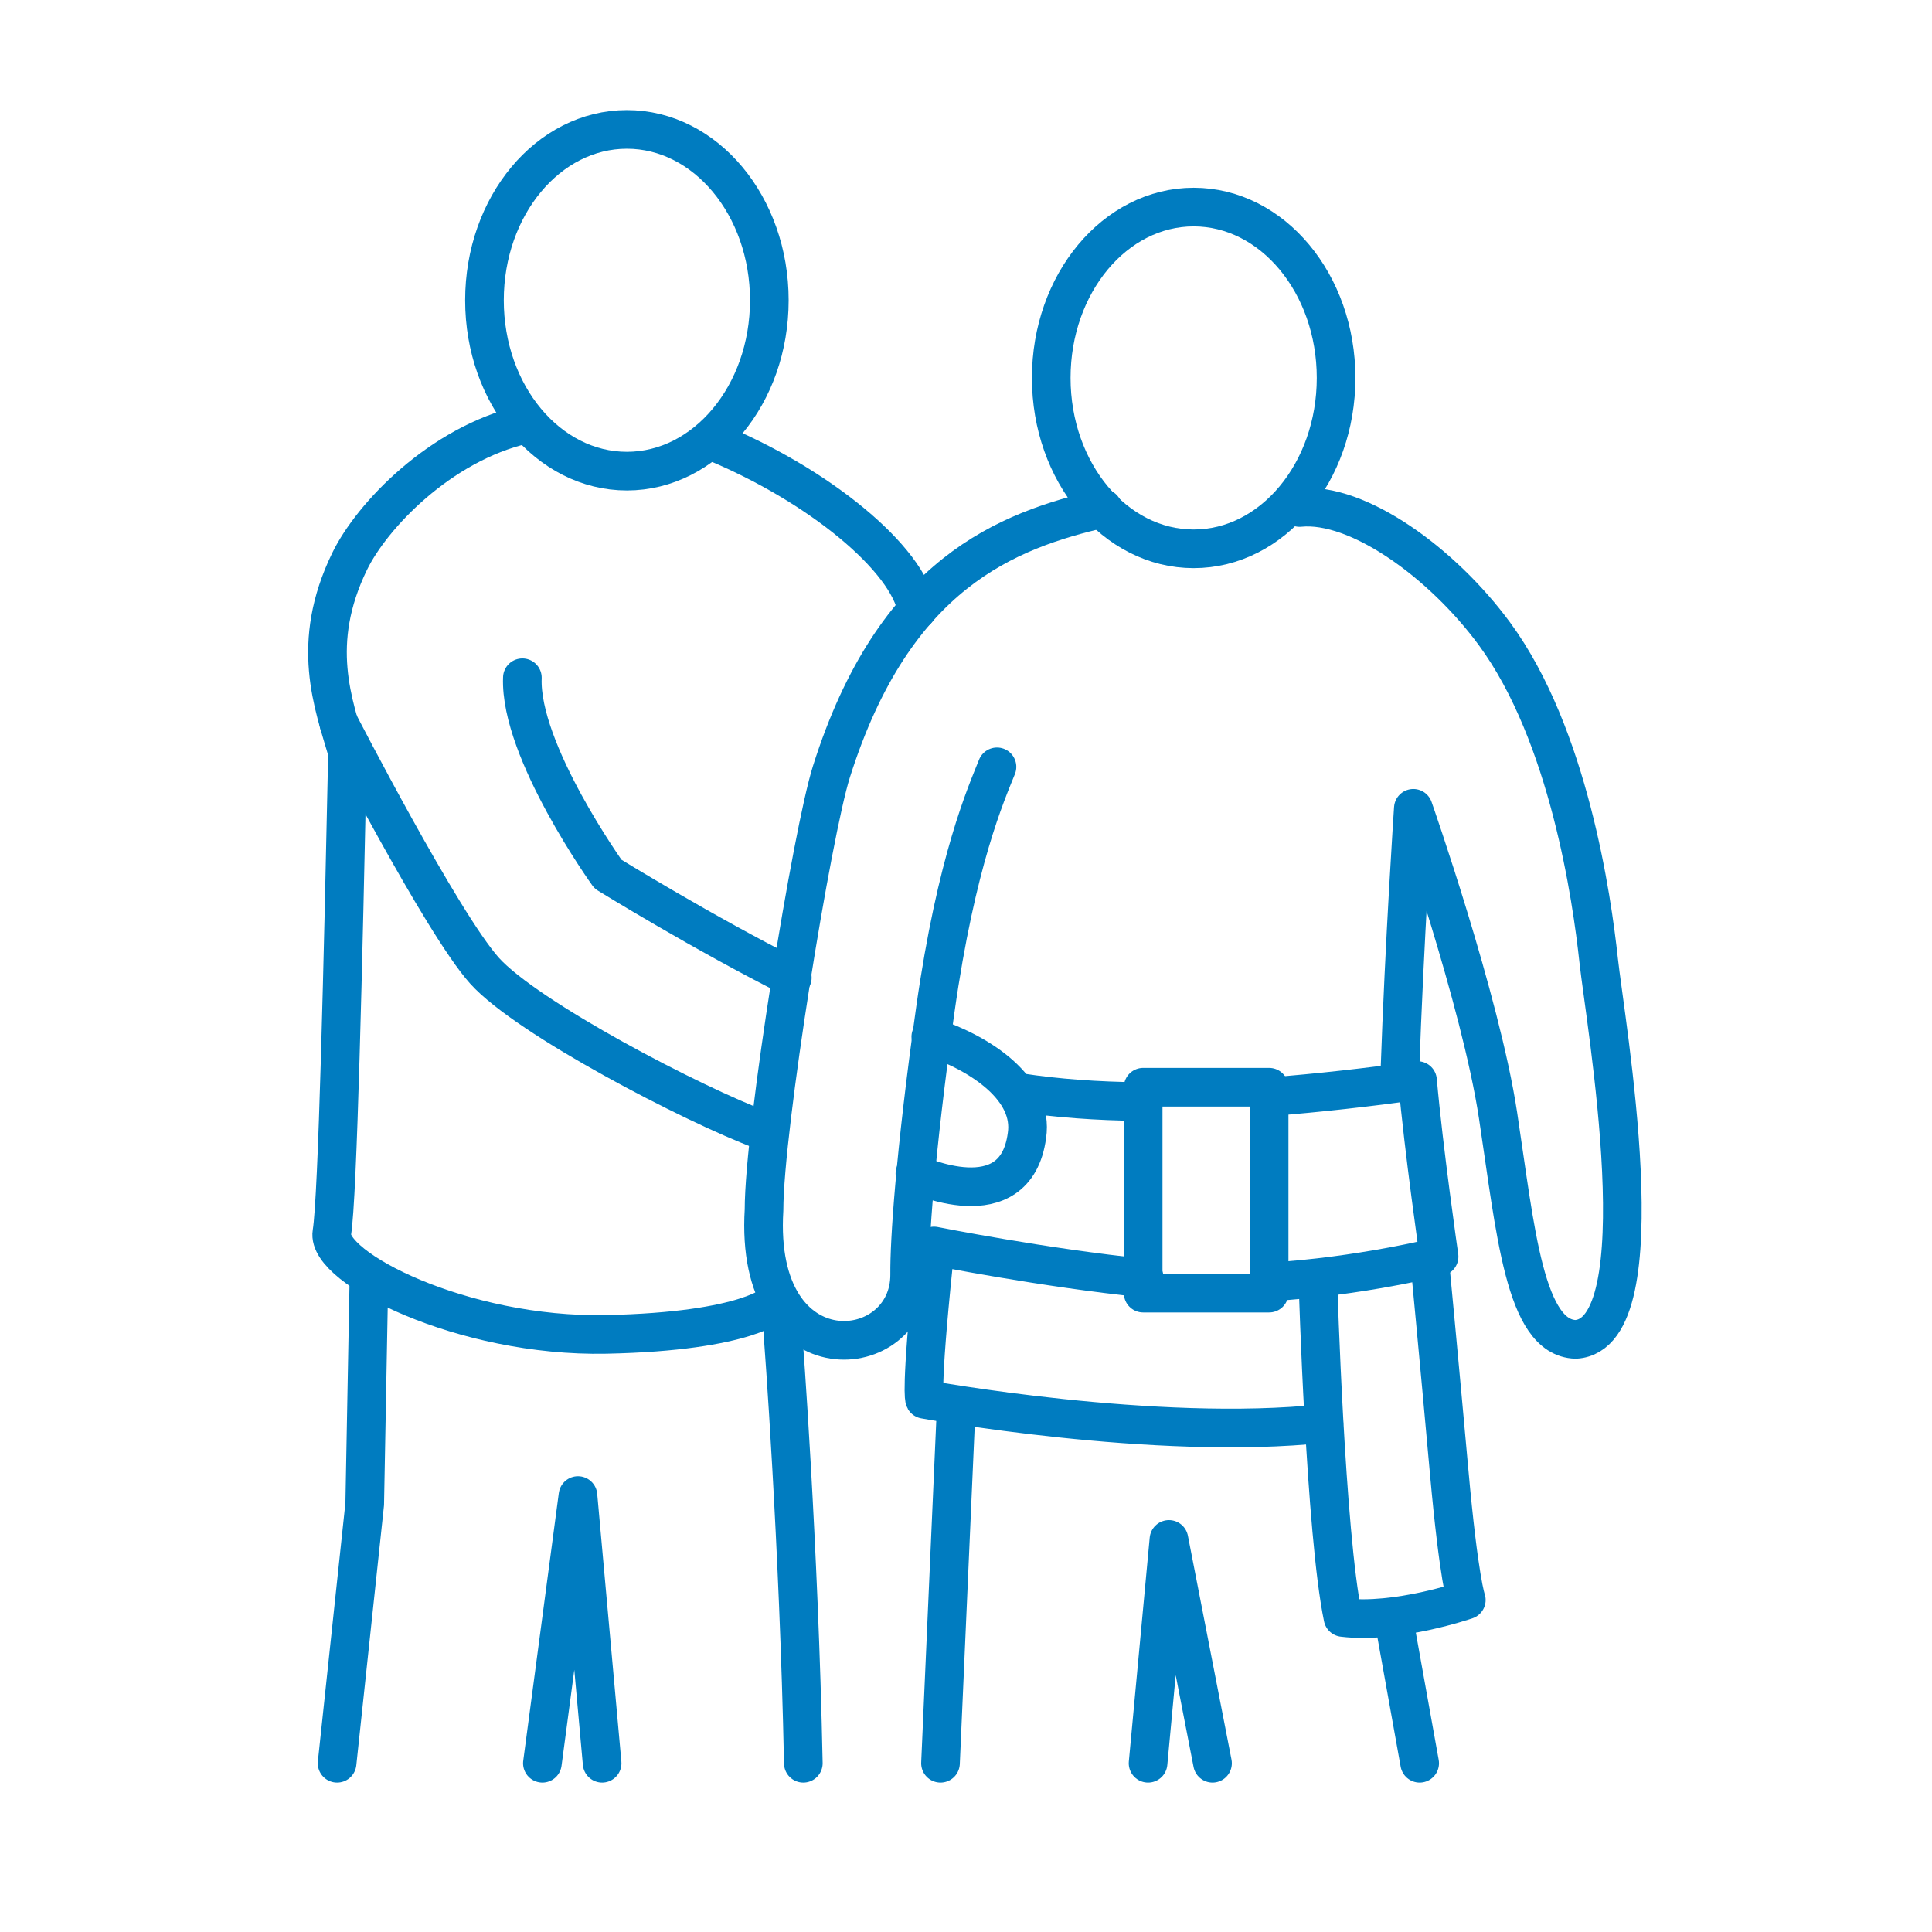
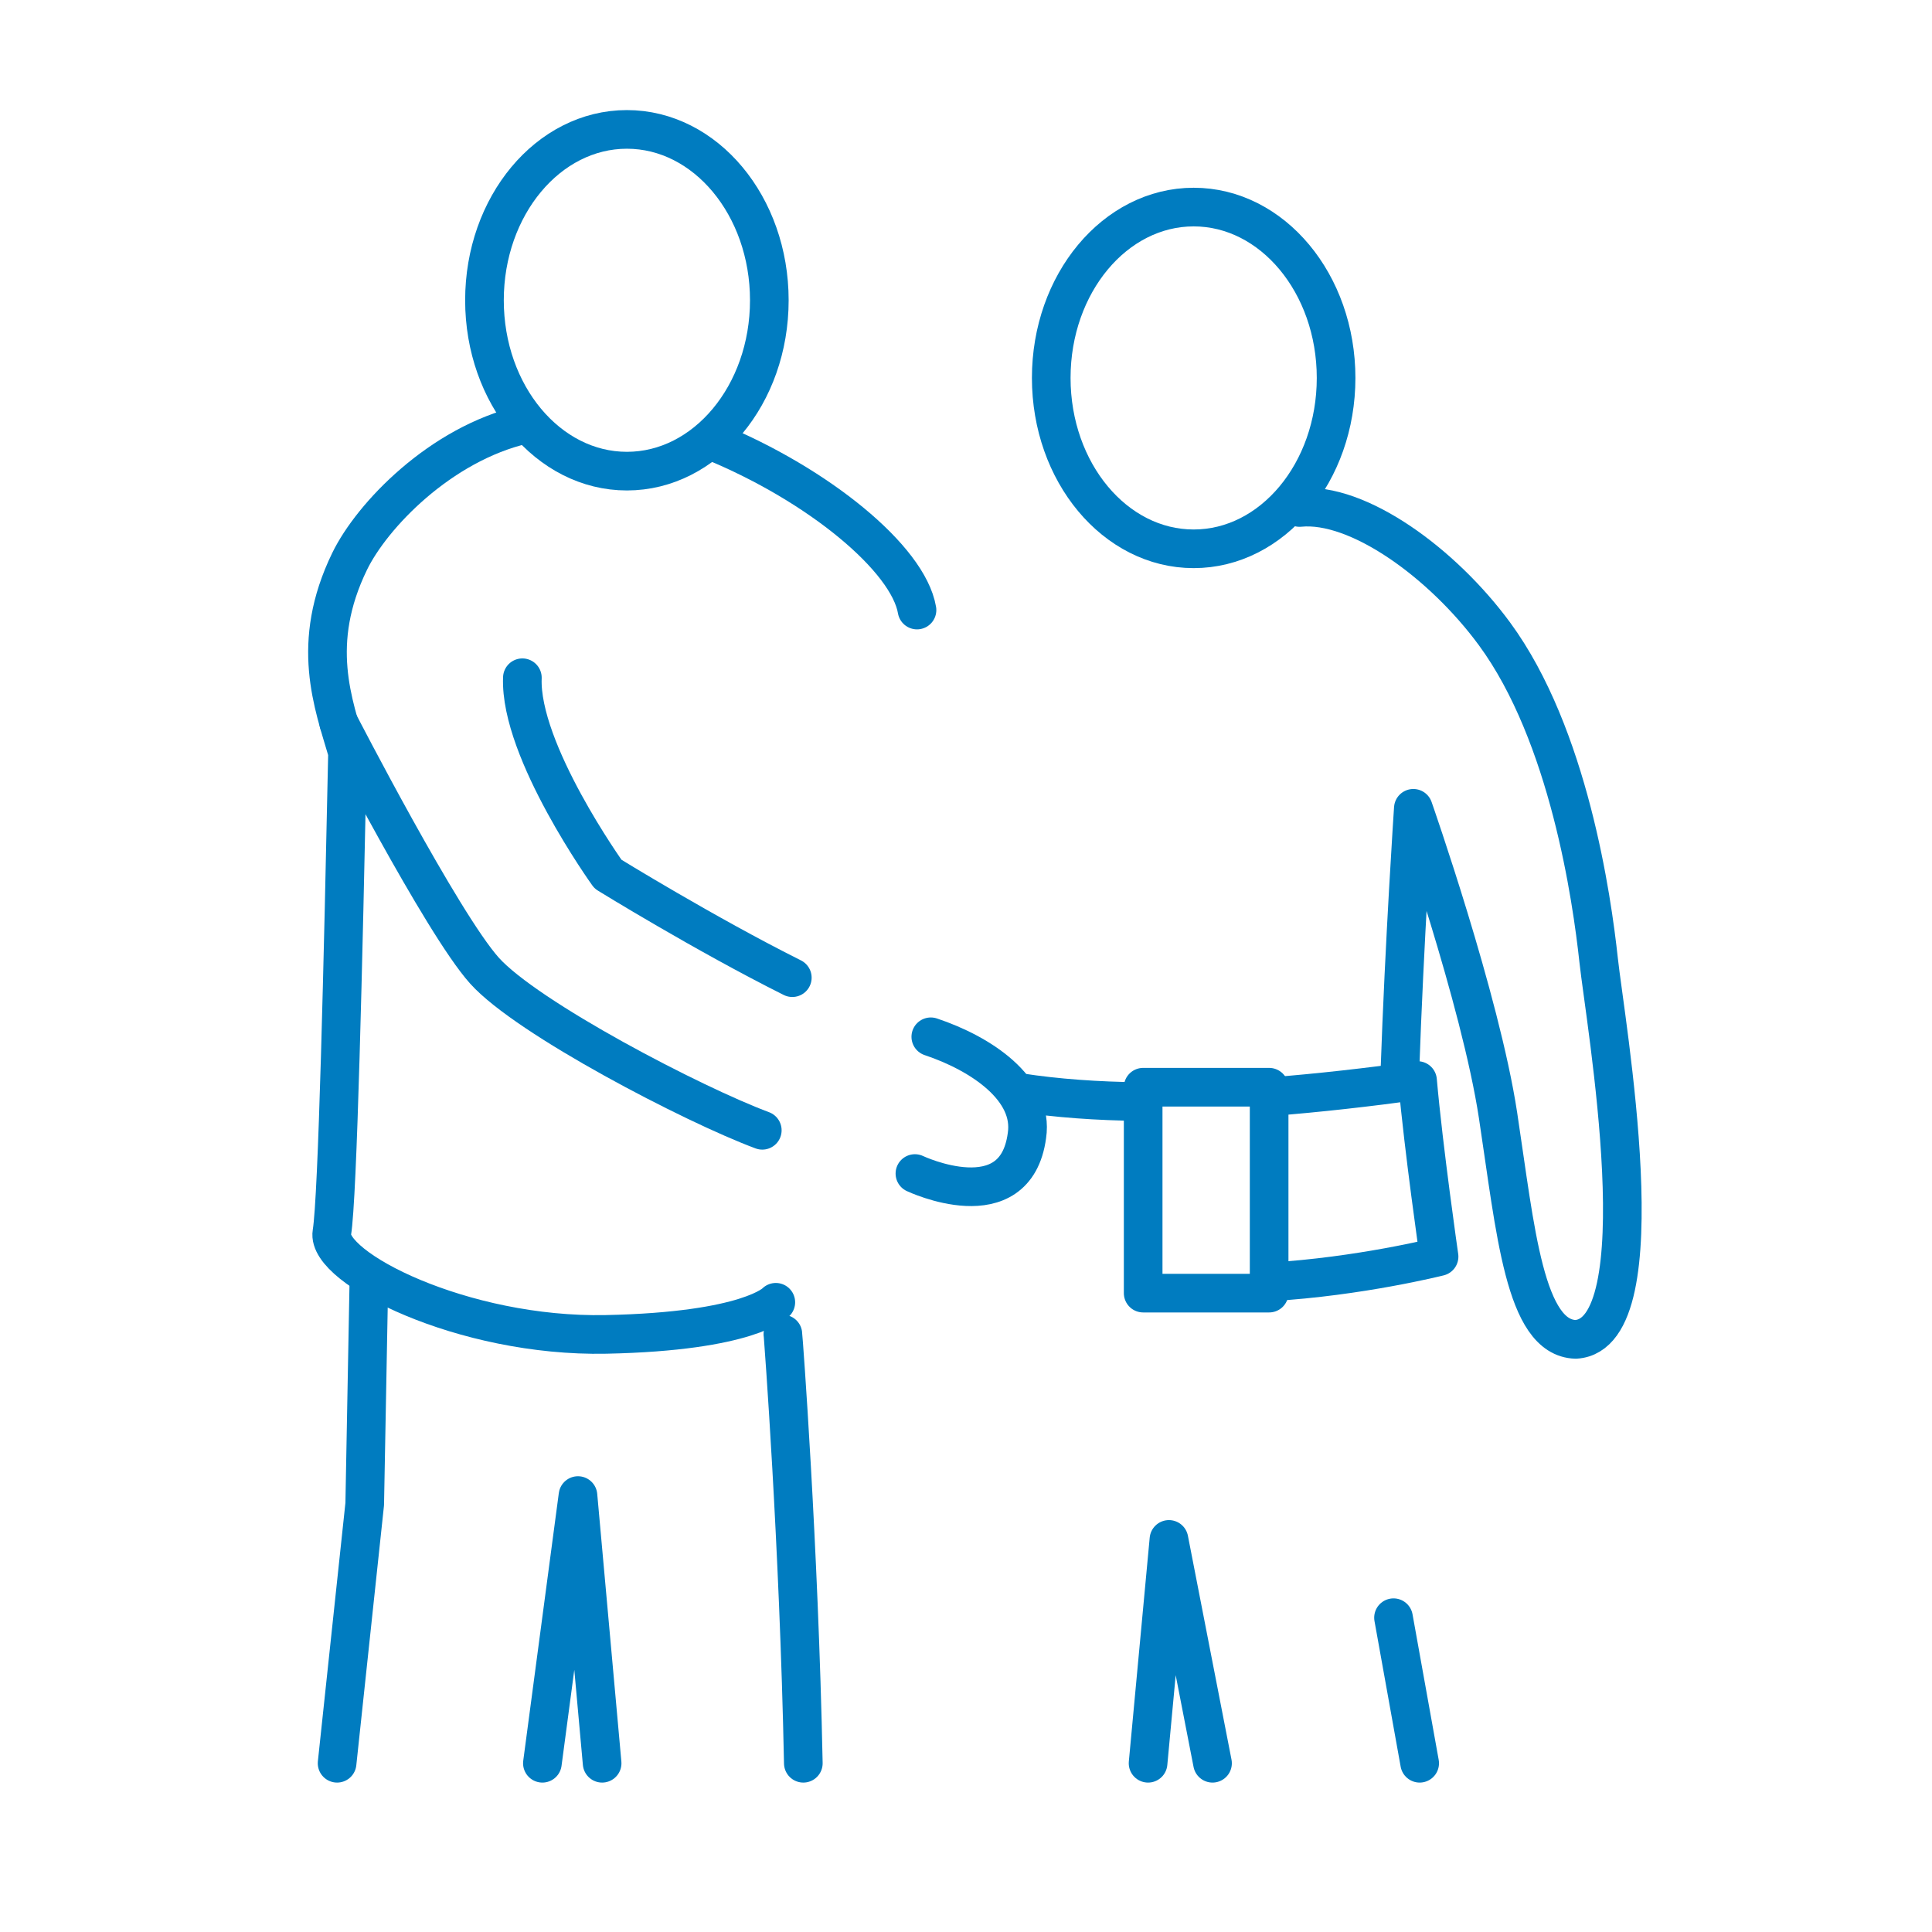
<svg xmlns="http://www.w3.org/2000/svg" id="Icons_-_AliMed_Blue" viewBox="0 0 500 500">
  <defs>
    <style>
      .cls-1 {
        fill: none;
        stroke: #007cc0;
        stroke-linecap: round;
        stroke-linejoin: round;
        stroke-width: 10px;
      }
    </style>
  </defs>
  <path class="cls-1" d="M207.9,456.33c-1.14-56.7-5.19-110.43-5.29-111.07" />
  <polyline class="cls-1" points="140.37 456.33 149.58 387.05 155.83 456.33" />
  <polyline class="cls-1" points="95.46 331.86 94.39 389.24 87.24 456.33" />
  <path class="cls-1" d="M135.64,109.88c-21.69,5.02-39.41,23.57-45.16,35.41-10.35,21.31-4.23,36.8-.54,49.46-1.13,53.67-2.54,115.17-4.05,124.24-1.51,9.07,33.81,27.1,70.95,26.35,37.14-.76,43.94-8.31,43.94-8.31" />
  <path class="cls-1" d="M237.32,157.88c-2.27-13.31-25.41-32.38-52.82-43.66" />
  <path class="cls-1" d="M197.28,292.52c-17.81-6.62-60.87-29.02-71.9-41.32-11.03-12.3-37.72-64.16-37.72-64.16" />
  <path class="cls-1" d="M135.19,175.4c-.76,18.9,22.16,50.83,22.16,50.83,0,0,25.03,15.45,47.7,26.79" />
  <ellipse class="cls-1" cx="162.24" cy="77.71" rx="36.86" ry="44.22" />
-   <line class="cls-1" x1="247.36" y1="366.57" x2="243.4" y2="456.33" />
  <line class="cls-1" x1="367.41" y1="456.33" x2="360.64" y2="418.66" />
  <polyline class="cls-1" points="297.12 456.33 302.52 398.4 313.8 456.33" />
-   <path class="cls-1" d="M285.41,131.57c-24.7,5.71-53.95,16.6-70.25,68.18-4.93,15.6-17.43,92.2-17.43,113.36-2.66,44.04,37.9,39.88,37.69,16.62-.08-8.15,1.3-30.56,6.62-68.26,5.48-38.81,13.24-56.16,15.98-63.01" />
  <path class="cls-1" d="M362.27,277.83c1.19-34.36,3.5-68.64,3.5-68.64,0,0,17.38,49.59,21.92,79.45,4.54,29.86,6.86,57.61,20.09,57.99,21.93-1.3,7.64-82.34,5.94-98.17-1.71-15.83-7.7-58.22-26.95-84.42-13.46-18.32-35.33-34.21-50.44-32.7" />
-   <path class="cls-1" d="M241.57,327.22c-3.4,33.02-2.28,34.93-2.28,34.93,0,0,59.81,10.96,103.34,6.24" />
-   <path class="cls-1" d="M296.15,330.77c-25.89-2.62-54.42-8.31-54.42-8.31" />
  <path class="cls-1" d="M328.75,283.83c12.59-.98,25.4-2.45,38.11-4.19,1.56,17.76,5.57,45.57,5.57,45.57,0,0-20.55,5.18-43.68,6.53" />
  <path class="cls-1" d="M263.75,282.73c9.79,1.51,20.3,2.24,31.25,2.36" />
  <rect class="cls-1" x="295.85" y="281.37" width="32.6" height="53.29" />
-   <path class="cls-1" d="M341.11,332.47s1.91,64.3,6.45,86.13c13.96,1.7,31.92-4.53,31.92-4.53,0,0-1.9-4.96-4.45-33.31-2.55-28.35-5.09-54.97-5.09-54.97" />
  <ellipse class="cls-1" cx="308.92" cy="97.81" rx="36.86" ry="44.22" />
  <path class="cls-1" d="M236.78,303.71s26.03,12.33,28.99-9.82c1.83-12.1-11.87-21.23-24.88-25.57" />
</svg>